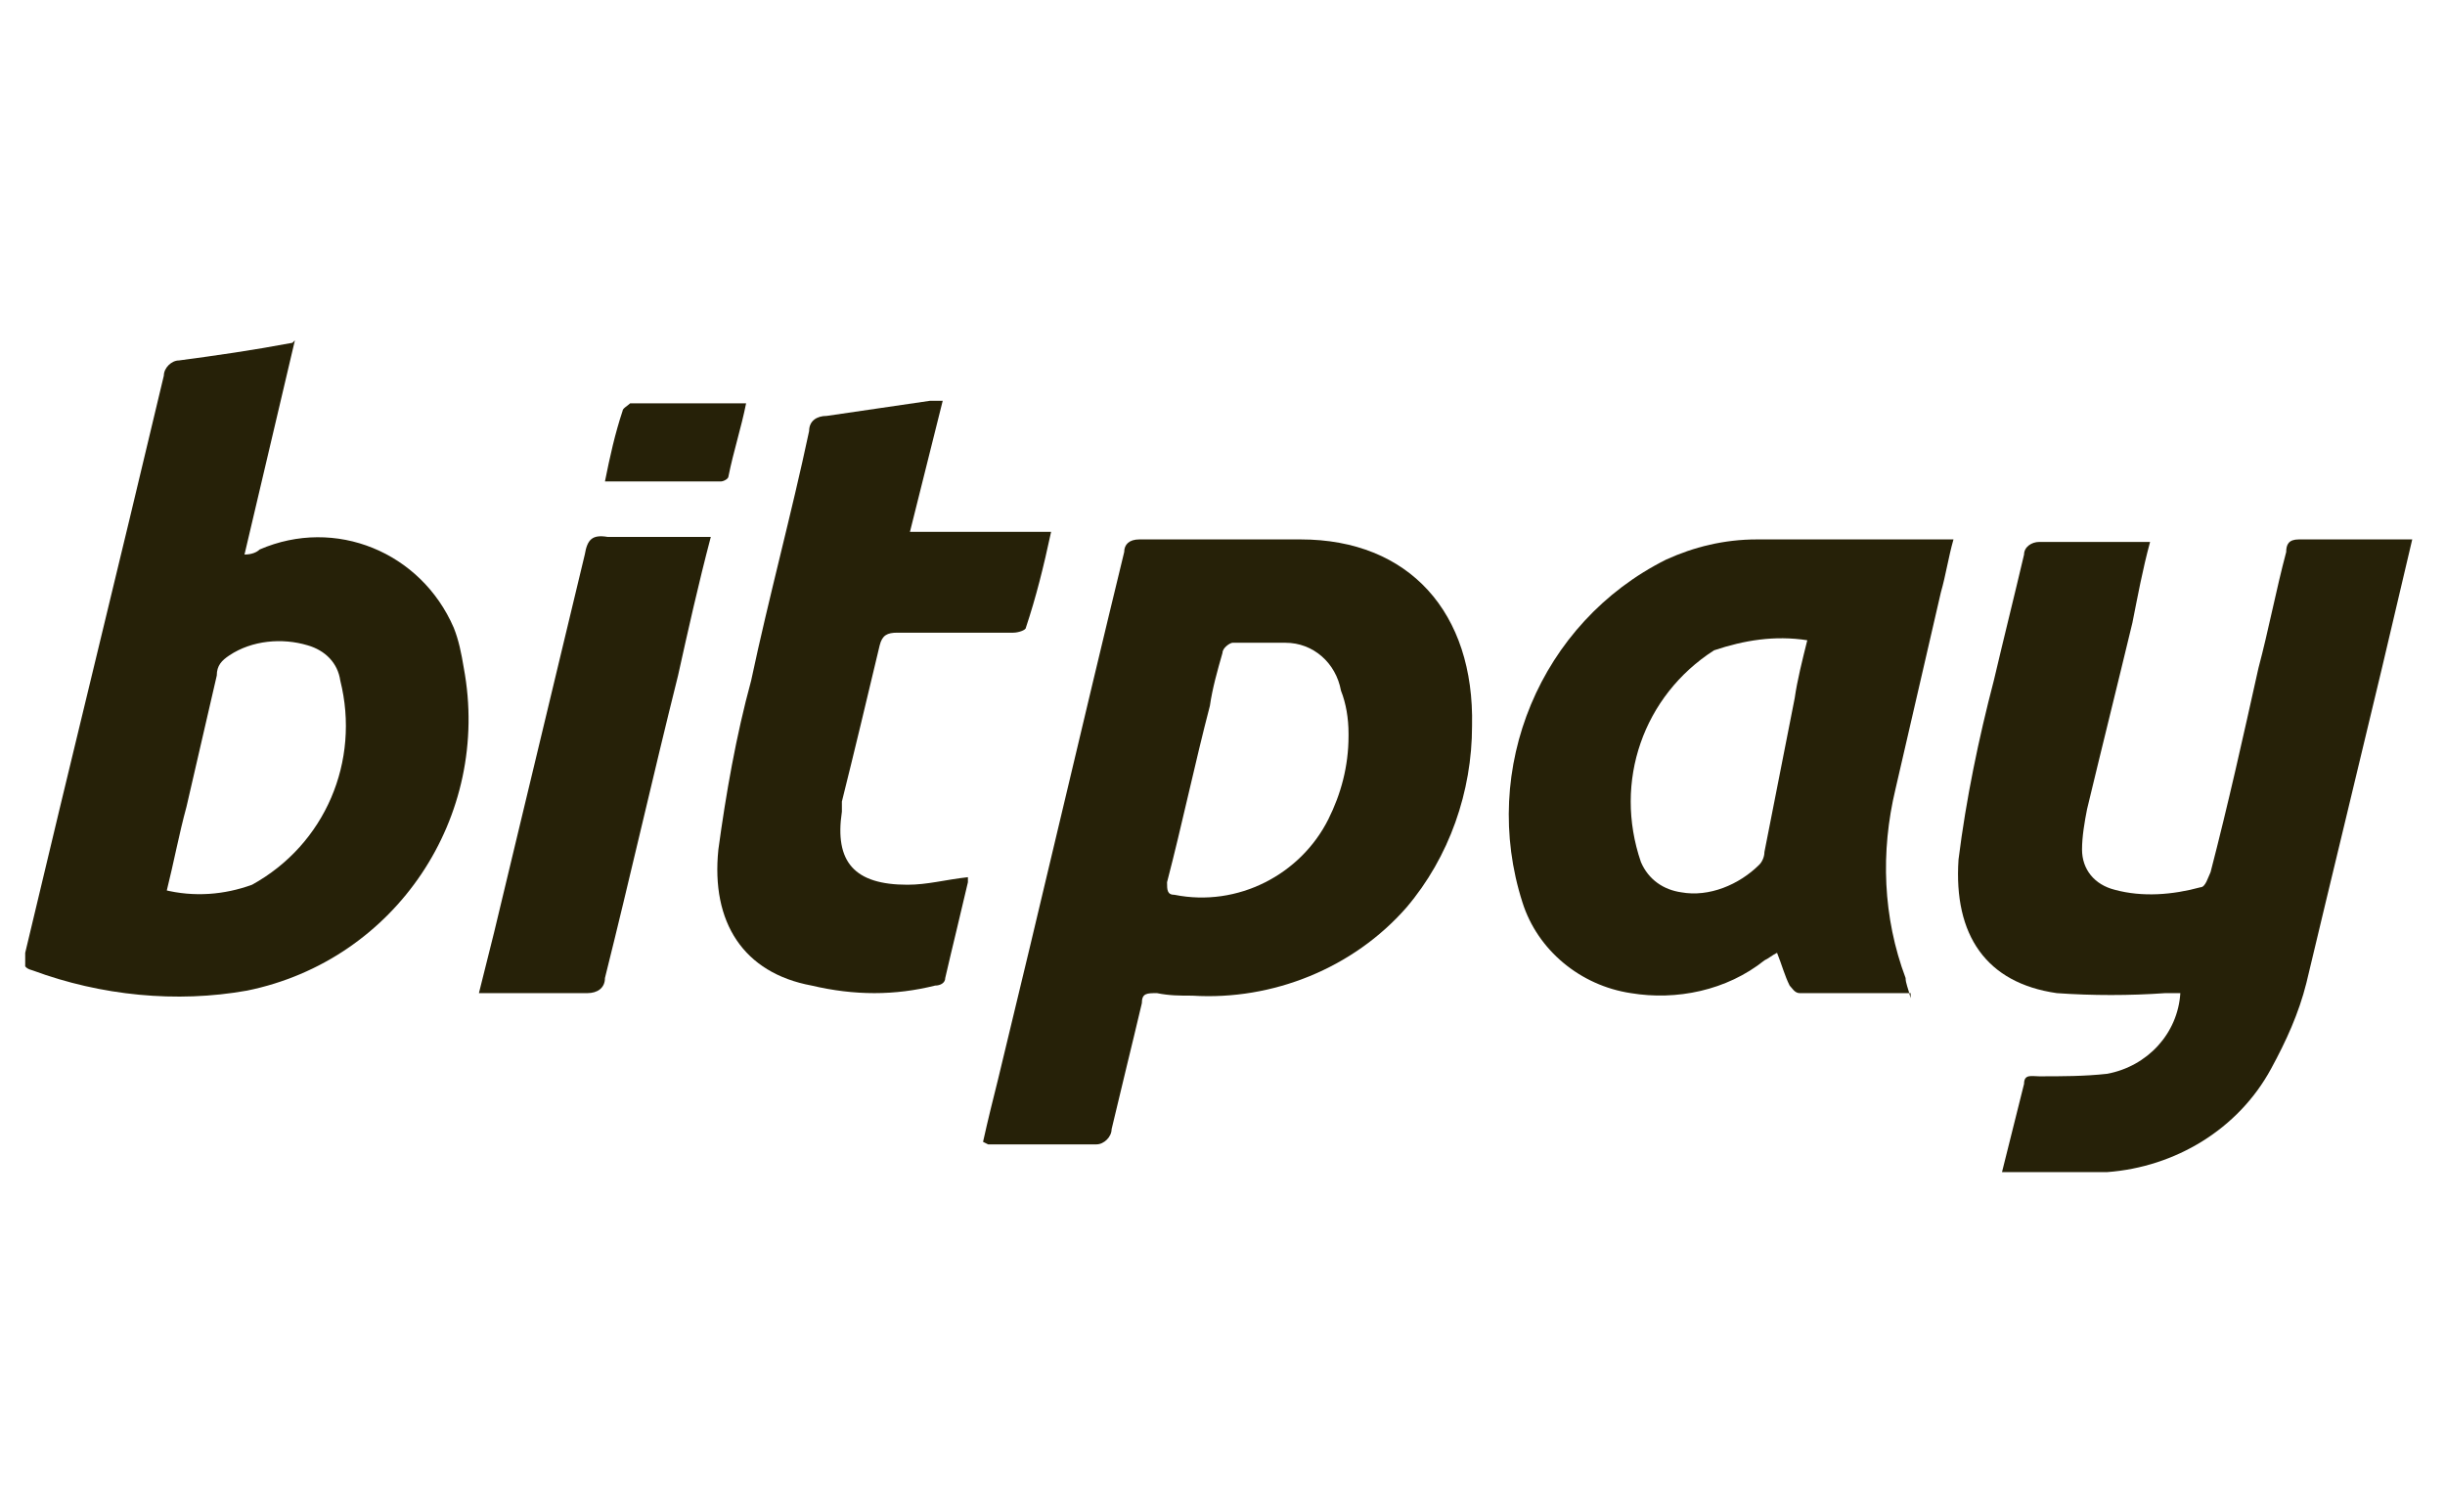
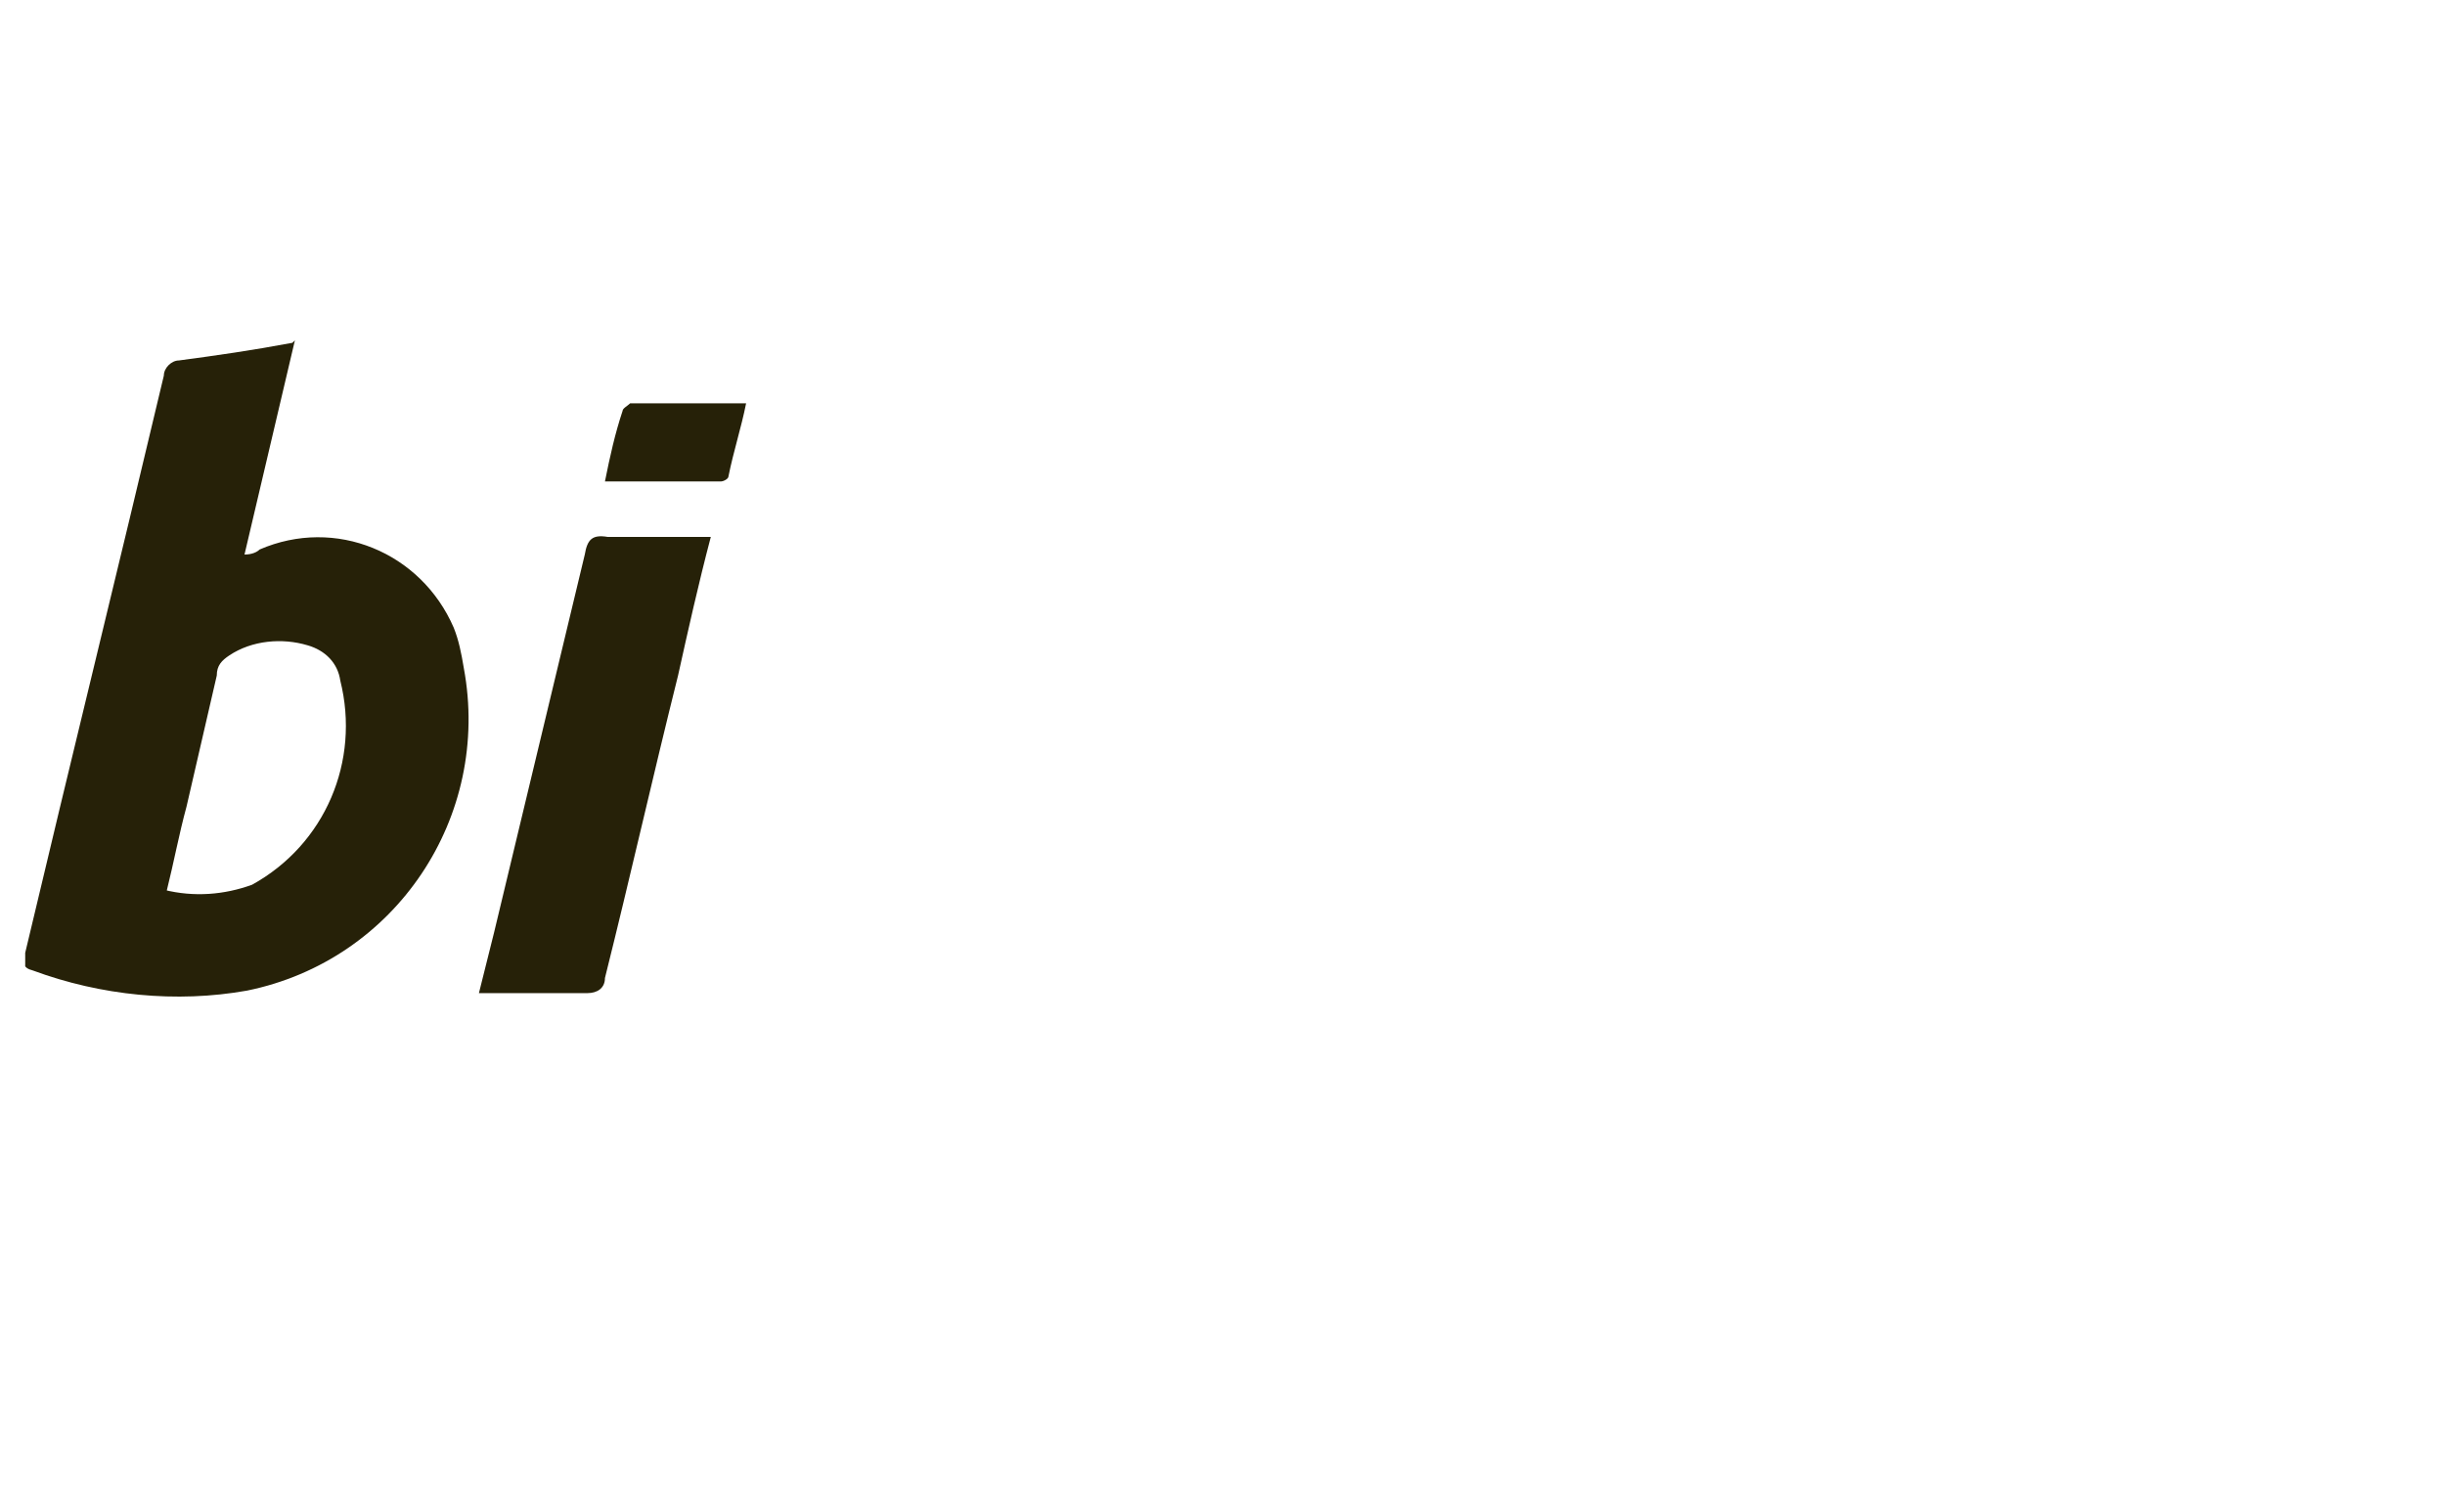
<svg xmlns="http://www.w3.org/2000/svg" id="Layer_1" data-name="Layer 1" version="1.1" viewBox="0 0 97 60">
  <defs>
    <style>
      .cls-1 {
        clip-path: url(#clippath);
      }

      .cls-2 {
        fill: none;
      }

      .cls-2, .cls-3 {
        stroke-width: 0px;
      }

      .cls-3 {
        fill: #262108;
      }

      .cls-4 {
        clip-path: url(#clippath-1);
      }
    </style>
    <clipPath id="clippath">
      <rect class="cls-2" y="0" width="97" height="60" />
    </clipPath>
    <clipPath id="clippath-1">
      <rect class="cls-2" x="1" y="13.5" width="94.7" height="33" />
    </clipPath>
  </defs>
  <g class="cls-1">
    <g id="Mask_Group_178" data-name="Mask Group 178">
      <g id="Group_6743" data-name="Group 6743">
        <g class="cls-4">
          <g id="Group_6742" data-name="Group 6742">
-             <path id="Path_22689" data-name="Path 22689" class="cls-3" d="M95.7,21.4c-.4,1.7-.8,3.4-1.2,5.1-1,4.2-2,8.3-3,12.5-.3,1.2-.8,2.3-1.4,3.4-1.3,2.4-3.8,3.9-6.5,4.1-1.1.1-2.2,0-3.2.1-.3,0-.6,0-1,0,.3-1.2.6-2.4.9-3.6,0-.4.3-.3.6-.3.9,0,1.8,0,2.7-.1,1.6-.3,2.8-1.6,2.9-3.2-.2,0-.4,0-.6,0-1.4.1-2.9.1-4.3,0-2.8-.4-4.1-2.3-3.9-5.3.3-2.4.8-4.8,1.4-7.1.4-1.7.8-3.3,1.2-5,0-.3.3-.5.6-.5,0,0,0,0,0,0,1.4,0,2.9,0,4.4,0-.3,1.1-.5,2.2-.7,3.2-.6,2.5-1.2,4.9-1.8,7.4-.1.5-.2,1.1-.2,1.6,0,.8.5,1.4,1.3,1.6,1.1.3,2.3.2,3.4-.1.2,0,.3-.4.4-.6.7-2.7,1.3-5.4,1.9-8.1.4-1.5.7-3.1,1.1-4.6,0-.3.1-.5.5-.5,1.4,0,2.8,0,4.2,0,0,0,.2,0,.3,0" />
            <path id="Path_22690" data-name="Path 22690" class="cls-3" d="M11.7,13.5l-2,8.5c.3,0,.5-.1.6-.2,3-1.3,6.4.1,7.7,3.1.2.5.3,1,.4,1.6,1.1,5.9-2.7,11.6-8.6,12.8-2.8.5-5.8.2-8.5-.8-.4-.1-.4-.3-.3-.7,1.8-7.6,3.7-15.3,5.5-22.9,0-.3.3-.6.6-.6,1.5-.2,2.9-.4,4.5-.7M6.5,35.3c1.2.3,2.4.2,3.5-.2,2.9-1.6,4.3-4.9,3.5-8.1-.1-.7-.6-1.2-1.3-1.4-1-.3-2.2-.2-3.1.4-.3.2-.5.4-.5.8-.4,1.7-.8,3.5-1.2,5.2-.3,1.1-.5,2.2-.8,3.4" />
-             <path id="Path_22691" data-name="Path 22691" class="cls-3" d="M39,45.3c.2-.9.4-1.7.6-2.5,1.7-7,3.3-13.9,5-20.9,0-.3.2-.5.6-.5,2.1,0,4.2,0,6.4,0,4.3,0,6.9,2.9,6.8,7.4,0,2.6-.9,5.2-2.6,7.2-2.1,2.4-5.3,3.7-8.5,3.5-.5,0-.9,0-1.4-.1-.4,0-.6,0-.6.4-.4,1.7-.8,3.3-1.2,5,0,.3-.3.6-.6.6,0,0,0,0,0,0-1.4,0-2.8,0-4.3,0M53.5,29.1c0-.6-.1-1.2-.3-1.7-.2-1.1-1.1-1.9-2.2-1.9-.7,0-1.4,0-2.1,0-.1,0-.4.2-.4.4-.2.7-.4,1.4-.5,2.1-.6,2.3-1.1,4.7-1.7,7,0,.3,0,.5.3.5,2.5.5,5-.8,6.1-3,.5-1,.8-2.1.8-3.3" />
-             <path id="Path_22692" data-name="Path 22692" class="cls-3" d="M75.8,39.4c-1.5,0-2.9,0-4.4,0-.2,0-.3-.2-.4-.3-.2-.4-.3-.8-.5-1.3-.2.1-.3.2-.5.3-1.5,1.2-3.5,1.6-5.3,1.3-2-.3-3.7-1.7-4.3-3.6-1.7-5.3.7-11.1,5.7-13.6,1.1-.5,2.3-.8,3.6-.8,2.5,0,5,0,7.5,0,0,0,.2,0,.3,0-.2.7-.3,1.4-.5,2.1-.6,2.6-1.2,5.2-1.8,7.8-.6,2.5-.5,5.1.4,7.5,0,.2.1.4.2.8M71.7,25.4c-1.3-.2-2.5,0-3.7.4-2.8,1.8-4,5.2-2.9,8.4.3.7.9,1.1,1.6,1.2,1.1.2,2.3-.3,3.1-1.1.1-.1.2-.3.2-.5.4-2,.8-4.1,1.2-6.1.1-.7.3-1.5.5-2.3" />
-             <path id="Path_22693" data-name="Path 22693" class="cls-3" d="M38.4,35c-.3,1.3-.6,2.5-.9,3.8,0,.2-.2.3-.4.3-1.6.4-3.2.4-4.9,0-2.7-.5-4-2.5-3.7-5.4.3-2.2.7-4.5,1.3-6.7.7-3.3,1.6-6.6,2.3-9.9,0-.4.3-.6.7-.6,1.4-.2,2.7-.4,4.1-.6.2,0,.3,0,.5,0l-1.3,5.2h5.6c-.3,1.4-.6,2.6-1,3.8,0,.1-.3.2-.5.2-1.5,0-3,0-4.6,0-.4,0-.6.1-.7.5-.5,2.1-1,4.2-1.5,6.2,0,.1,0,.2,0,.4-.3,2,.5,2.9,2.6,2.9.8,0,1.5-.2,2.4-.3" />
            <path id="Path_22694" data-name="Path 22694" class="cls-3" d="M28.2,21.3c-.5,1.9-.9,3.7-1.3,5.5-1,4-1.9,8-2.9,12,0,.4-.3.6-.7.6,0,0,0,0-.1,0-1.2,0-2.4,0-3.6,0-.2,0-.4,0-.6,0,.2-.8.4-1.6.6-2.4,1.2-5,2.4-10,3.6-15,.1-.6.3-.8.9-.7,1.3,0,2.7,0,4.1,0" />
            <path id="Path_22695" data-name="Path 22695" class="cls-3" d="M24,19.1c.2-1,.4-1.9.7-2.8,0-.1.2-.2.3-.3,1.5,0,3,0,4.6,0-.2,1-.5,1.9-.7,2.9,0,.1-.2.2-.3.2-1.5,0-3,0-4.6,0" />
          </g>
        </g>
      </g>
    </g>
  </g>
</svg>